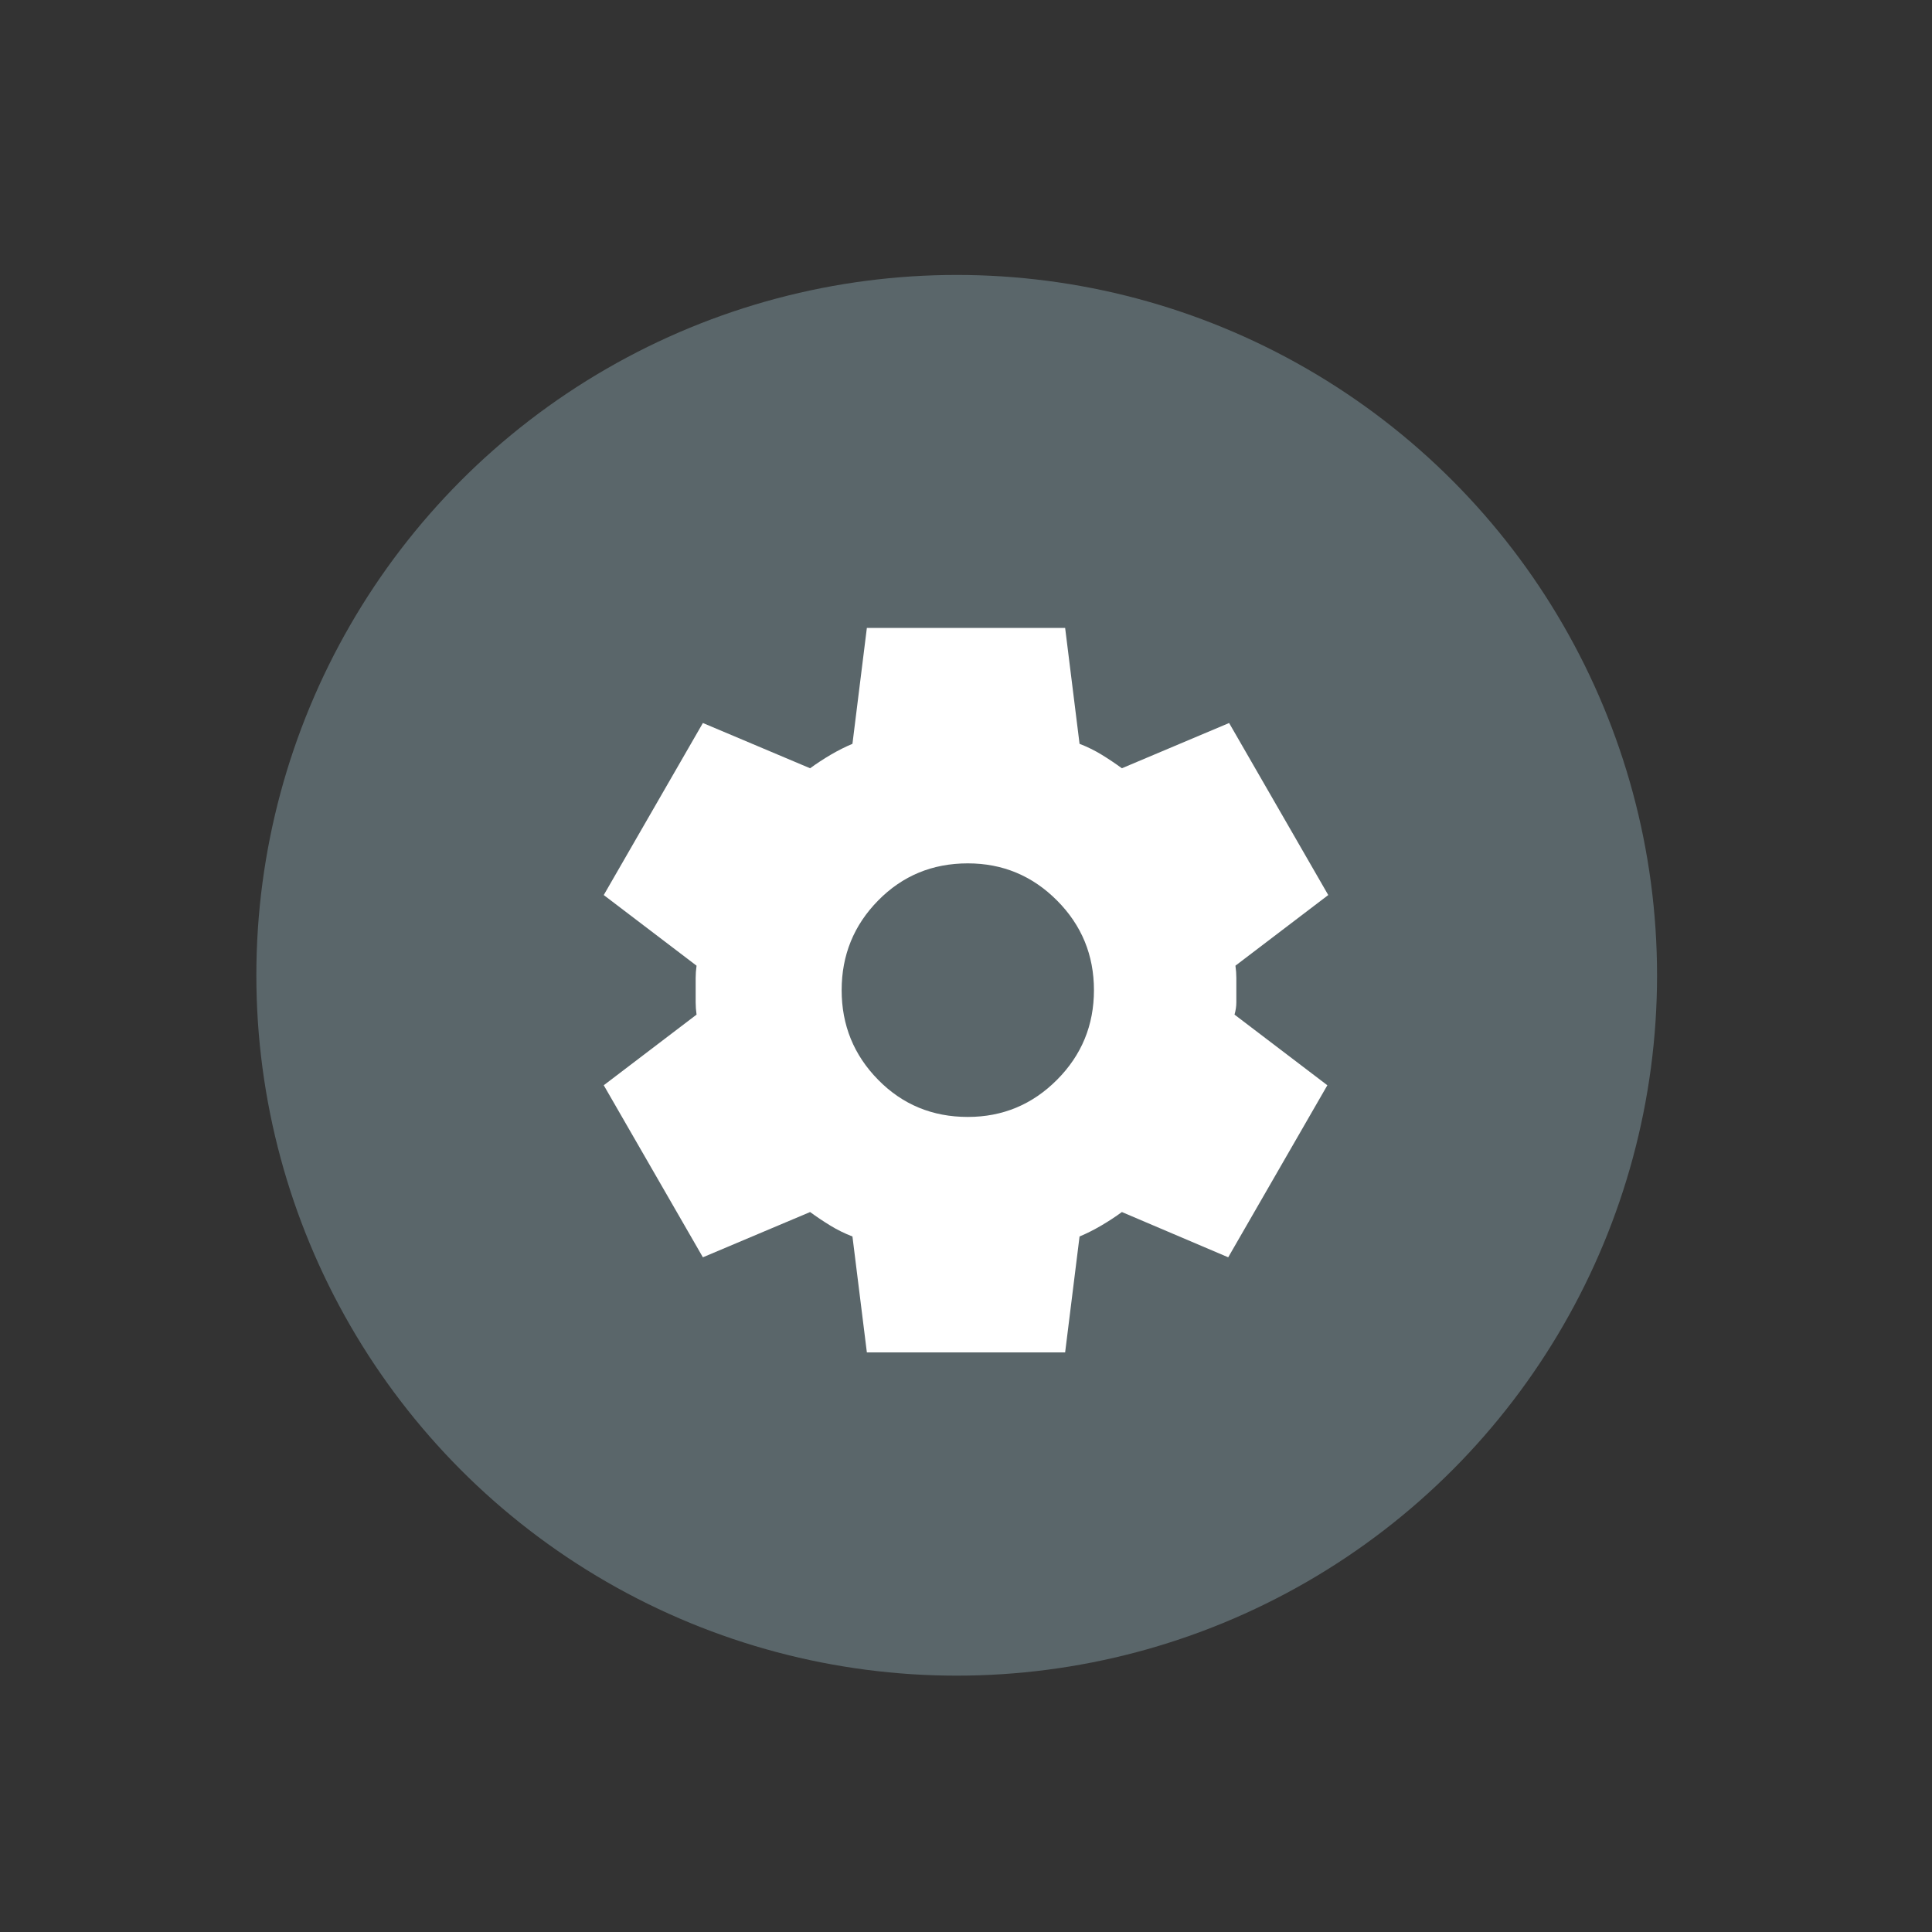
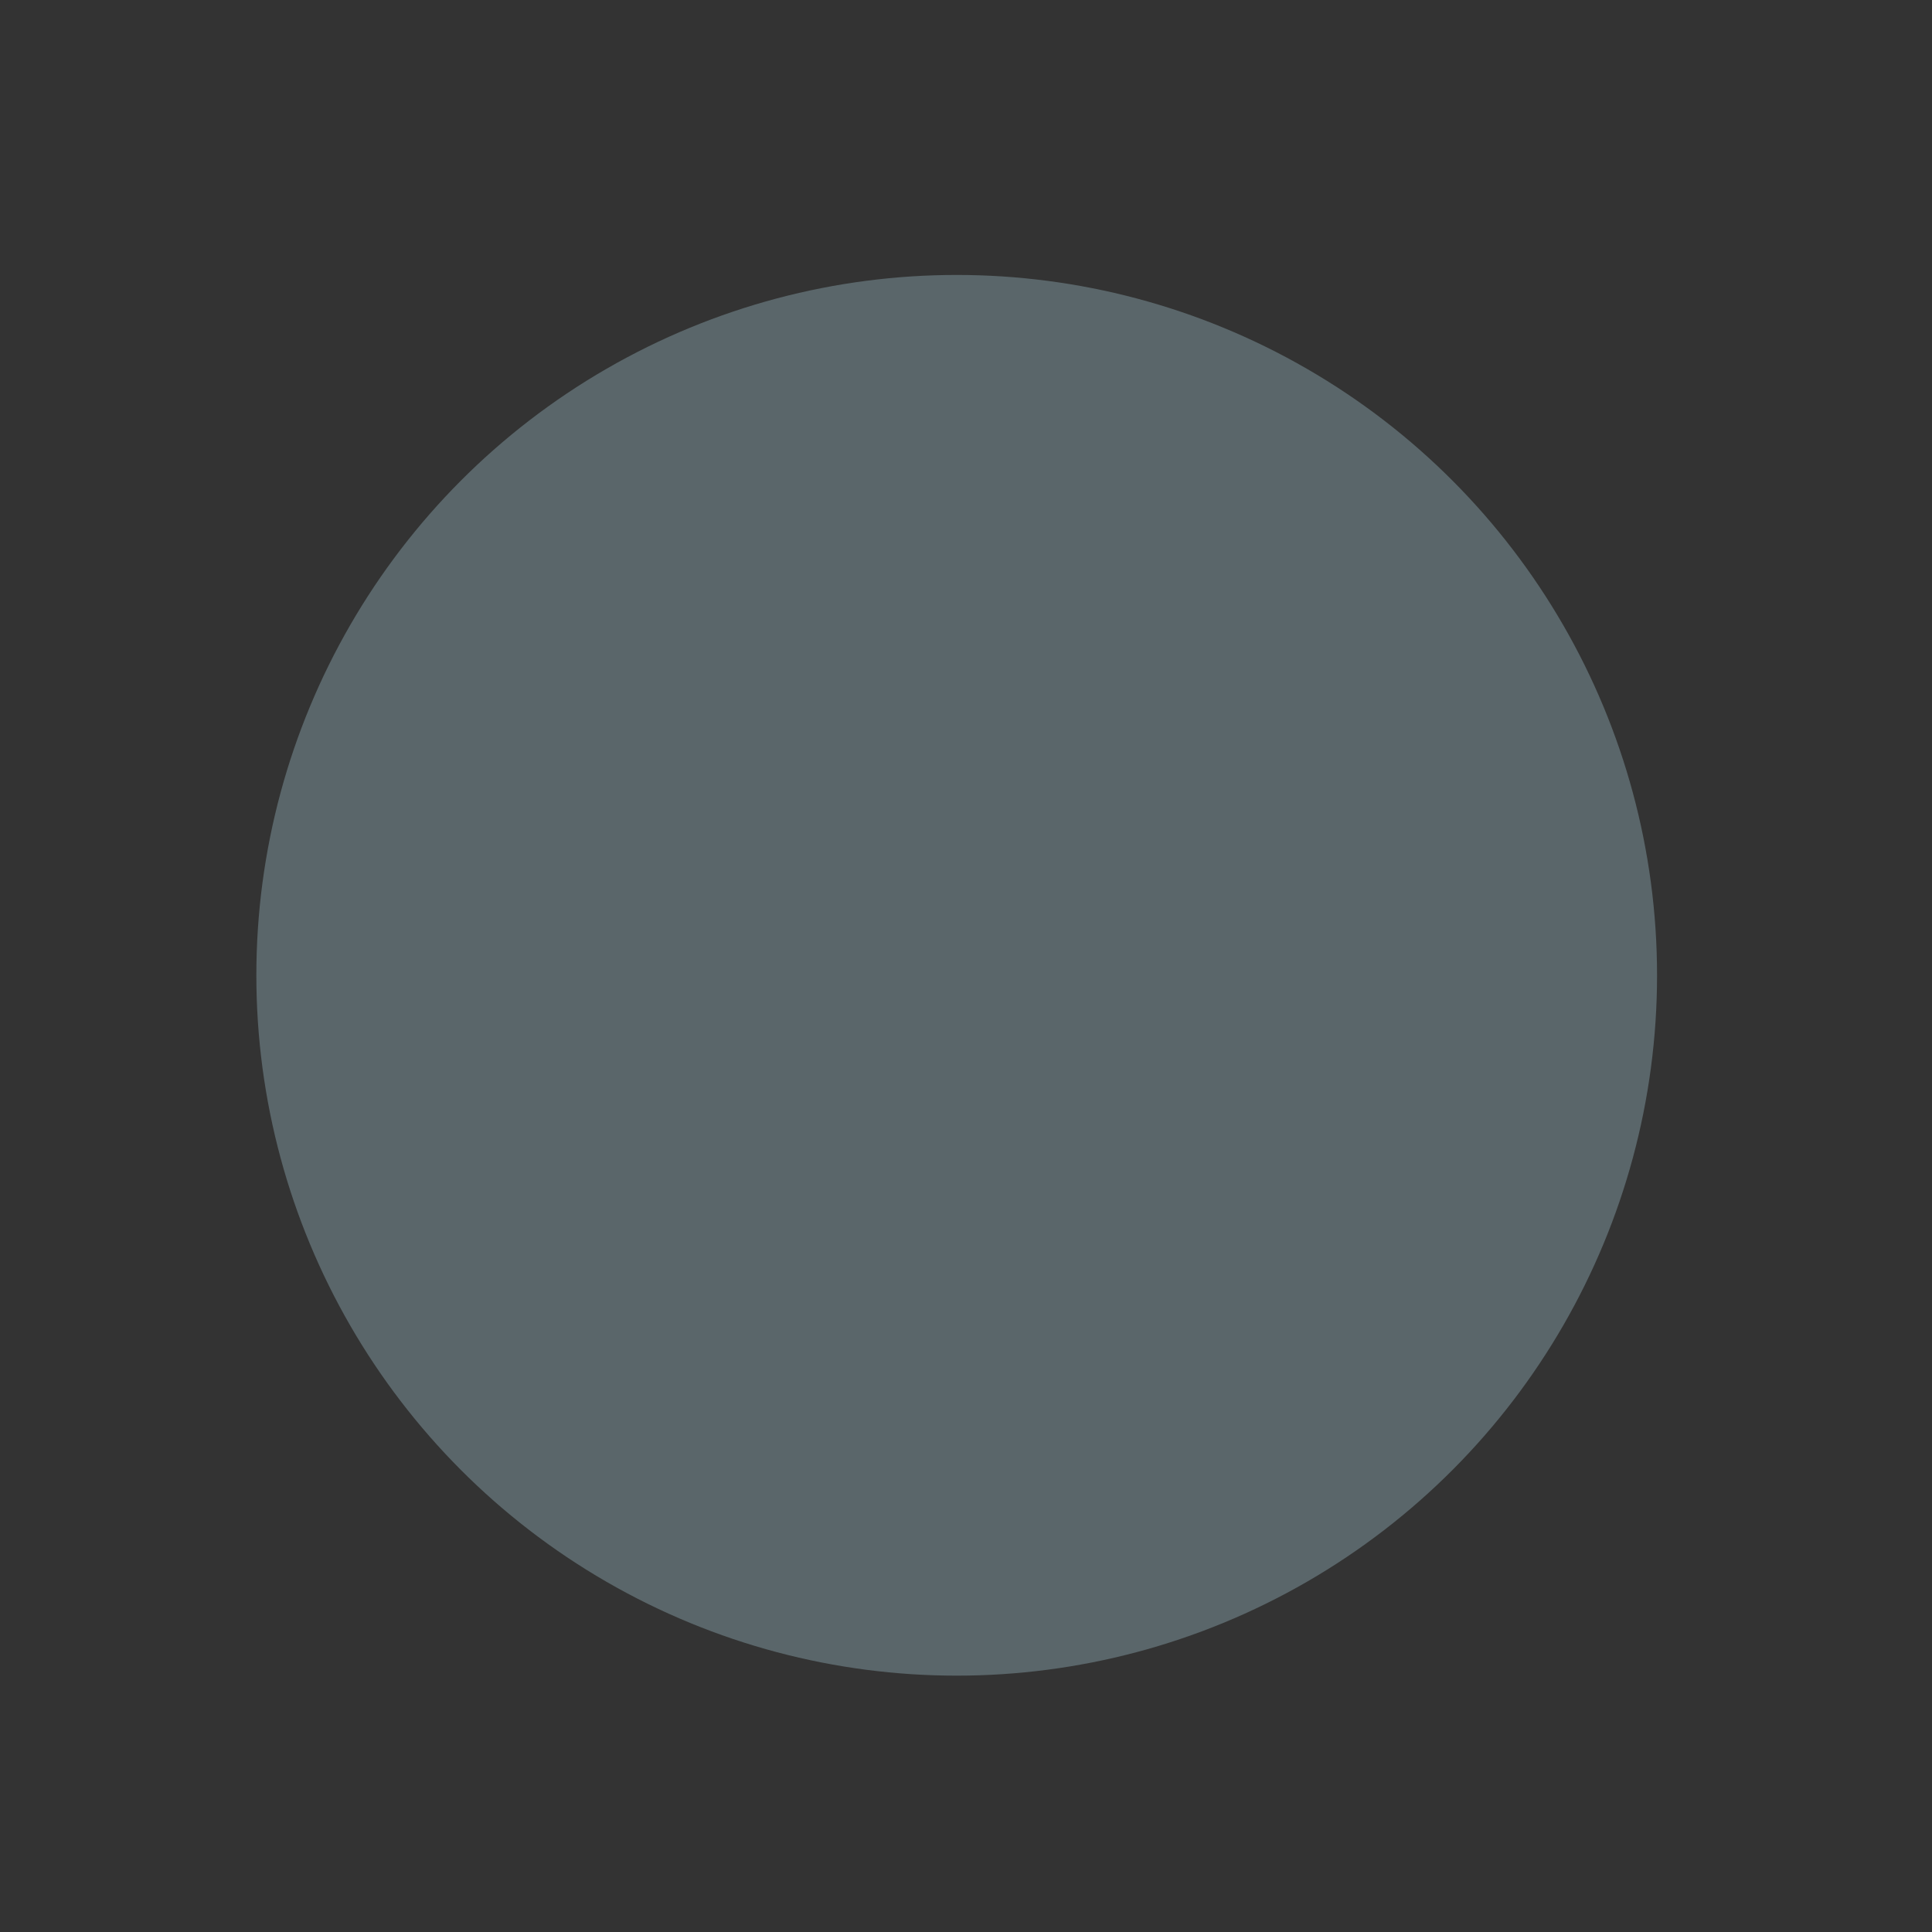
<svg xmlns="http://www.w3.org/2000/svg" width="80" height="80" viewBox="0 0 80 80" fill="none">
  <rect x="0" y="0" width="80" height="80" fill="#333333" stroke="none" />
  <circle cx="39.615" cy="40.385" r="29" transform="rotate(-60 39.615 40.385)" fill="#5A666A" />
-   <path d="M35.895 56L35.298 51.2C34.975 51.075 34.67 50.925 34.384 50.75C34.098 50.575 33.818 50.388 33.545 50.188L29.105 52.062L25 44.938L28.843 42.013C28.818 41.837 28.806 41.669 28.806 41.506V40.494C28.806 40.331 28.818 40.163 28.843 39.987L25 37.062L29.105 29.938L33.545 31.812C33.818 31.613 34.105 31.425 34.403 31.25C34.702 31.075 35 30.925 35.298 30.8L35.895 26H44.105L44.702 30.8C45.025 30.925 45.33 31.075 45.616 31.25C45.902 31.425 46.182 31.613 46.455 31.812L50.895 29.938L55 37.062L51.157 39.987C51.182 40.163 51.194 40.331 51.194 40.494V41.506C51.194 41.669 51.169 41.837 51.119 42.013L54.963 44.938L50.858 52.062L46.455 50.188C46.182 50.388 45.895 50.575 45.597 50.75C45.298 50.925 45 51.075 44.702 51.2L44.105 56H35.895ZM40.075 46.25C41.517 46.25 42.749 45.737 43.769 44.712C44.789 43.688 45.298 42.45 45.298 41C45.298 39.55 44.789 38.312 43.769 37.288C42.749 36.263 41.517 35.75 40.075 35.75C38.607 35.75 37.369 36.263 36.362 37.288C35.355 38.312 34.851 39.55 34.851 41C34.851 42.45 35.355 43.688 36.362 44.712C37.369 45.737 38.607 46.25 40.075 46.25Z" fill="white" />
</svg>